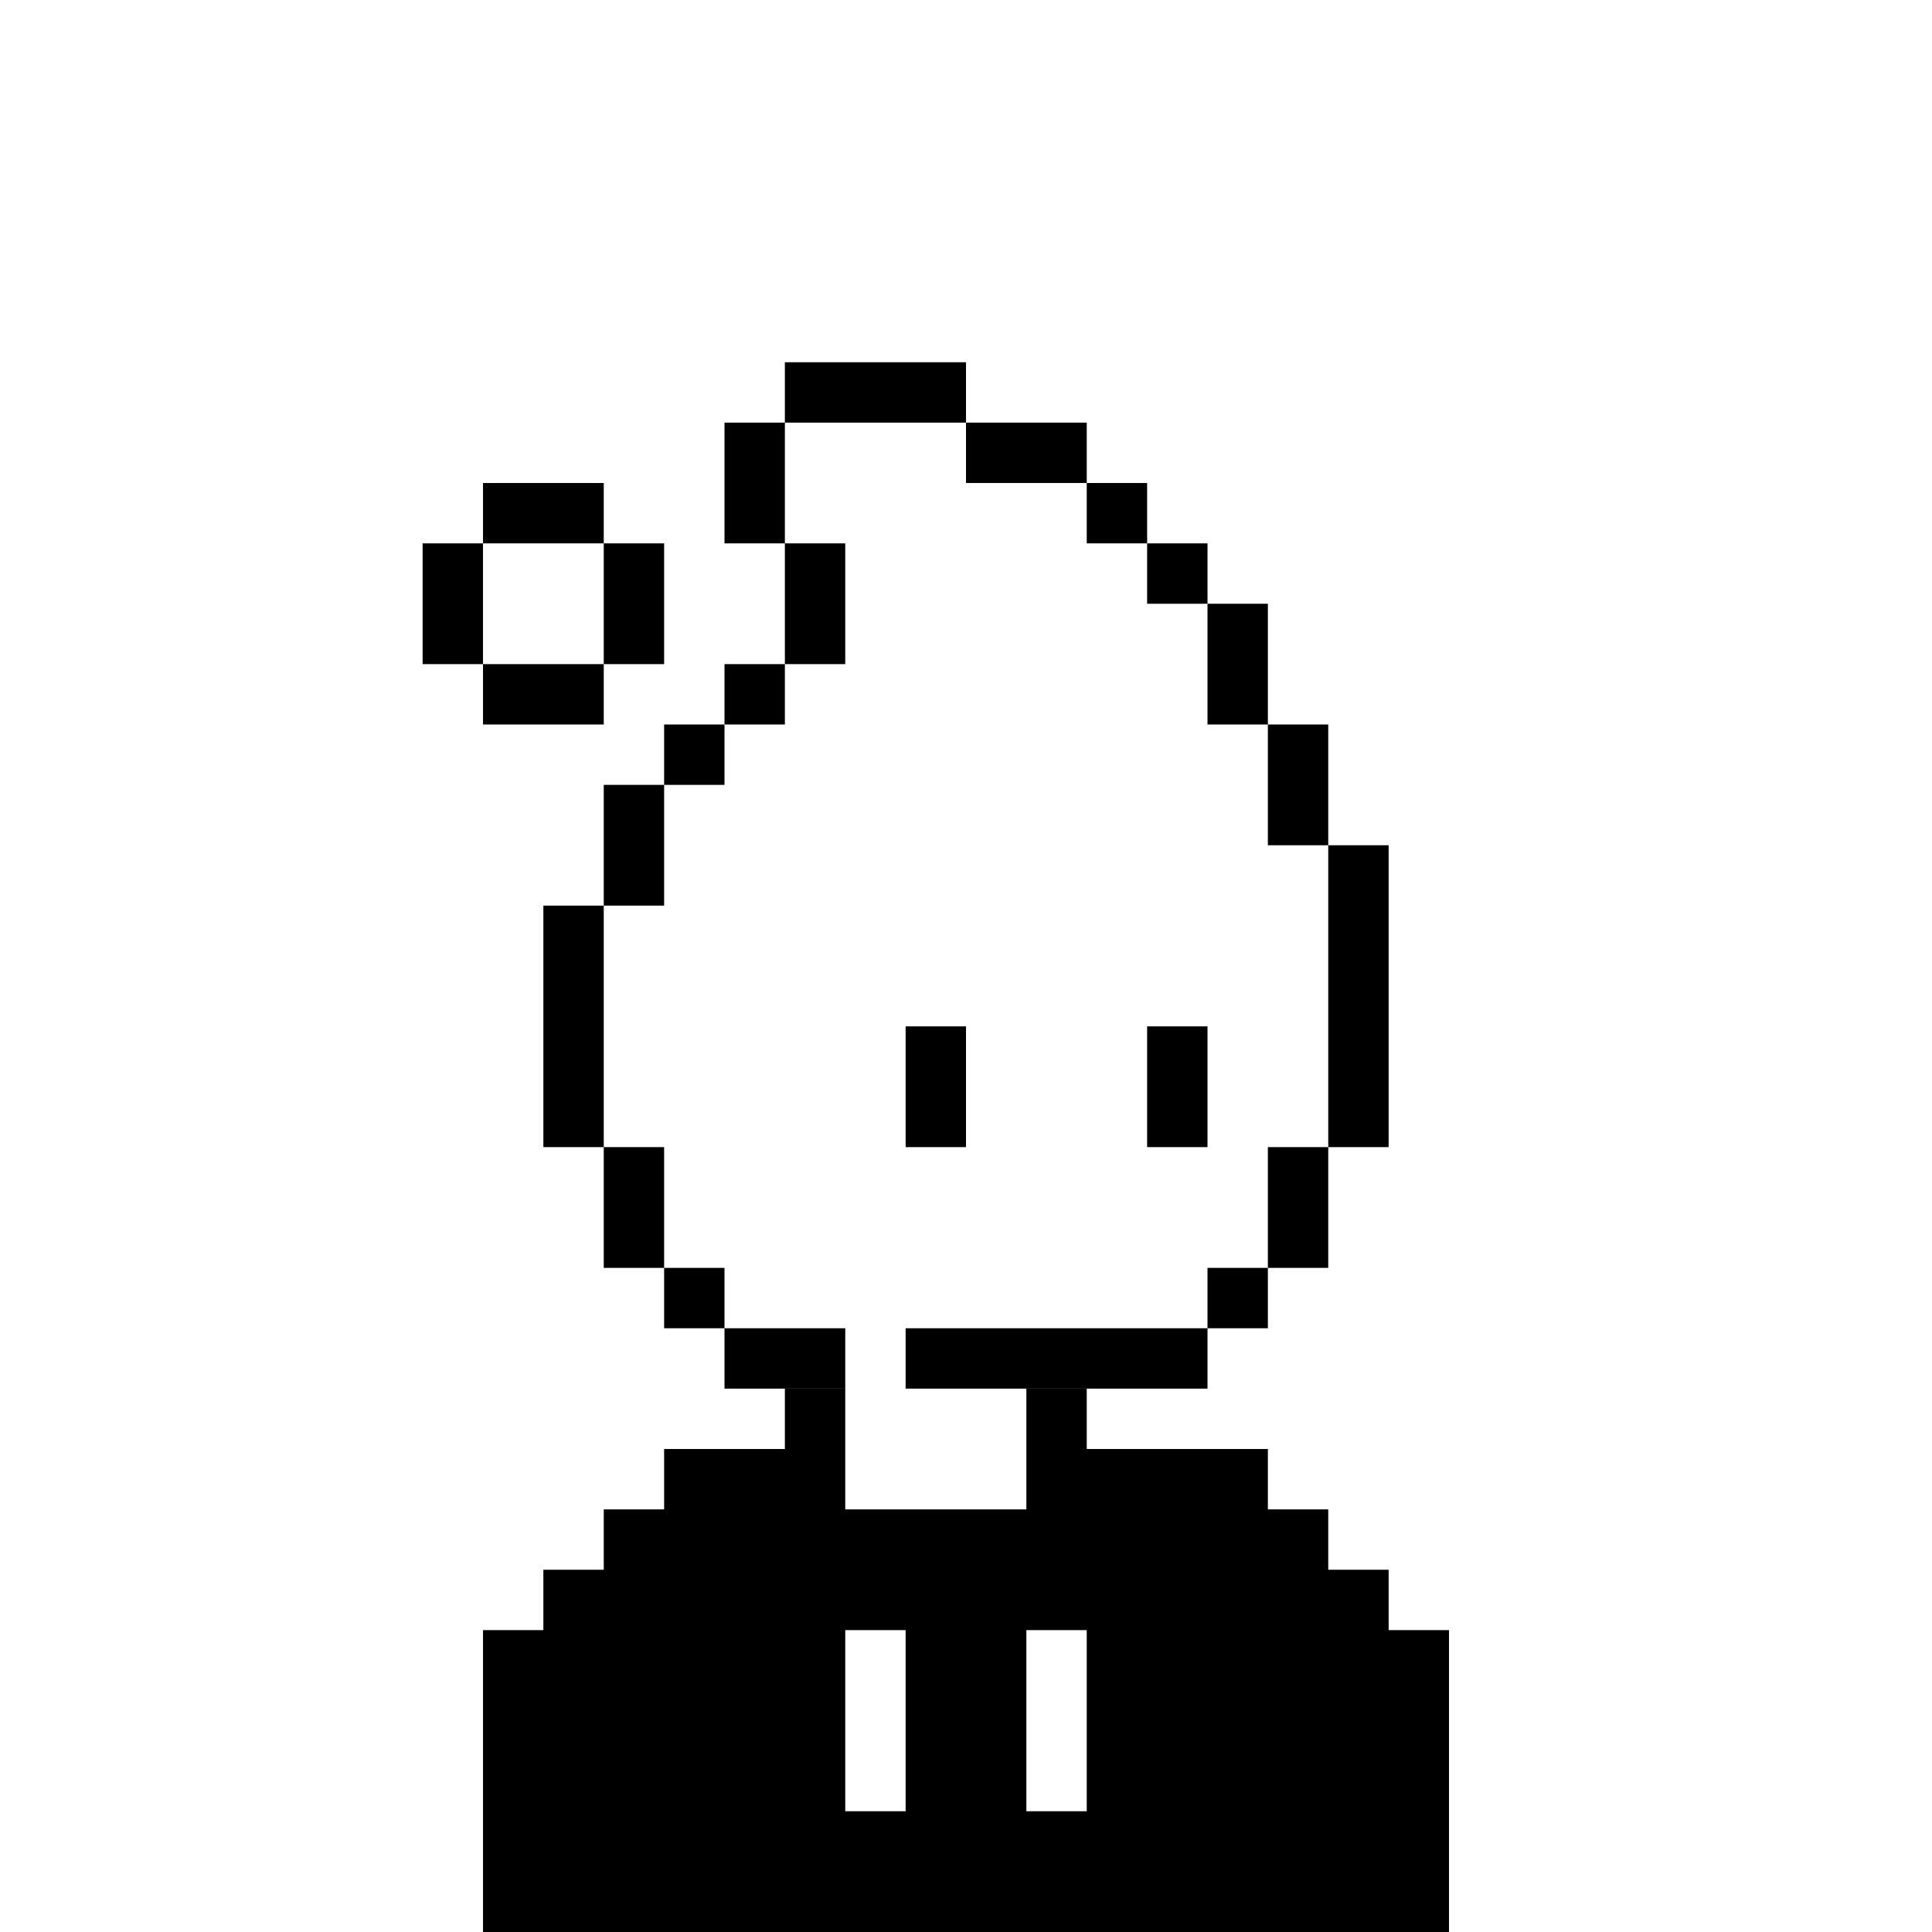
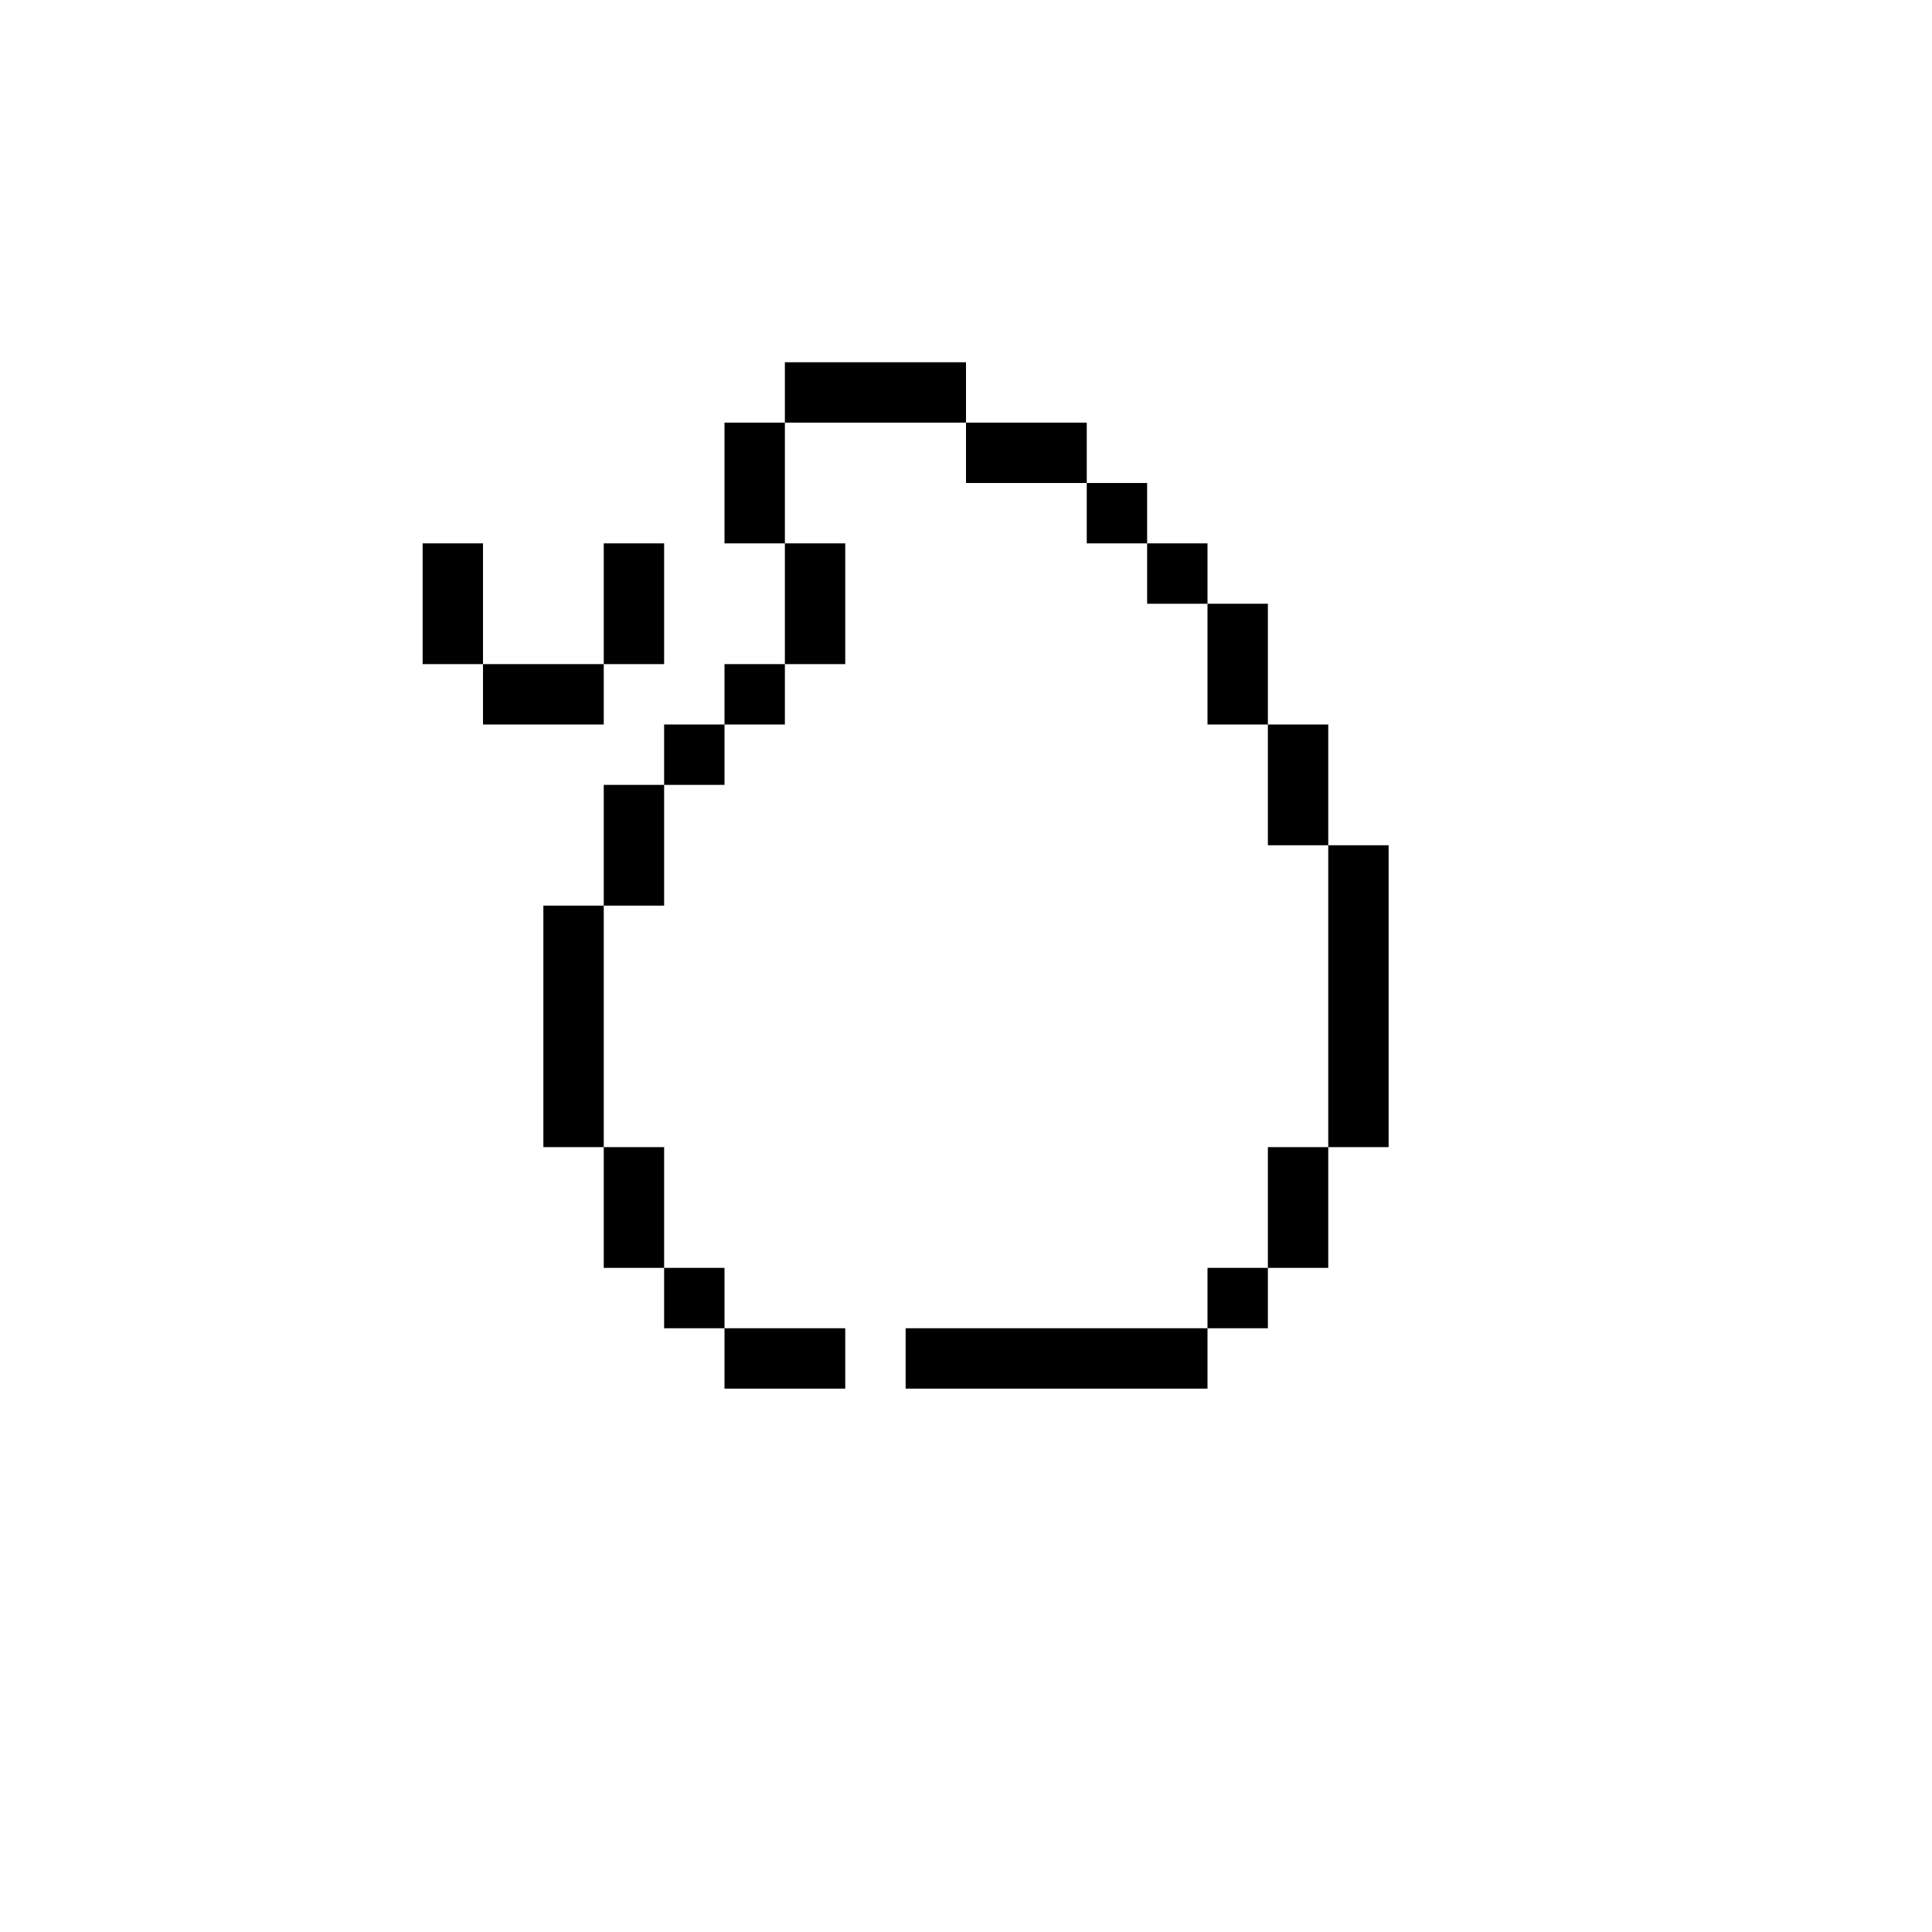
<svg xmlns="http://www.w3.org/2000/svg" width="32" height="32" viewBox="0 0 32 32" fill="none">
  <rect width="32" height="32" fill="white" />
  <g clip-path="url(#1_clip0_523_4935)">
-     <path fill-rule="evenodd" clip-rule="evenodd" d="M13 23H14V25H17V23H18V24H21V25H22V26H23V27H24V34H8V27H9V26H10V25H11V24H13V23ZM14 27H15V30H14V27ZM18 27H17V30H18V27Z" fill="black" />
-   </g>
+     </g>
  <defs>
    <clipPath id="1_clip0_523_4935">
-       <rect width="32" height="32" fill="white" />
-     </clipPath>
+       </clipPath>
  </defs>
  <path d="M16 6H13V7H12V9H13V11H12V12H11V13H10V15H9V19H10V21H11V22H12V23H14V22H12V21H11V19H10V15H11V13H12V12H13V11H14V9H13V7H16V8H18V9H19V10H20V12H21V14H22V19H21V21H20V22H15V23H20V22H21V21H22V19H23V14H22V12H21V10H20V9H19V8H18V7H16V6Z" fill="black" />
-   <path d="M16 17H15V19H16V17Z" fill="black" />
-   <path d="M19 17H20V19H19V17Z" fill="black" />
-   <path d="M8 8H10V9H8V8Z" fill="black" />
  <path d="M8 11H7V9H8V11Z" fill="black" />
-   <path d="M10 11H11V9H10V11Z" fill="black" />
+   <path d="M10 11H11V9H10V11" fill="black" />
  <path d="M10 11H8V12H10V11Z" fill="black" />
</svg>